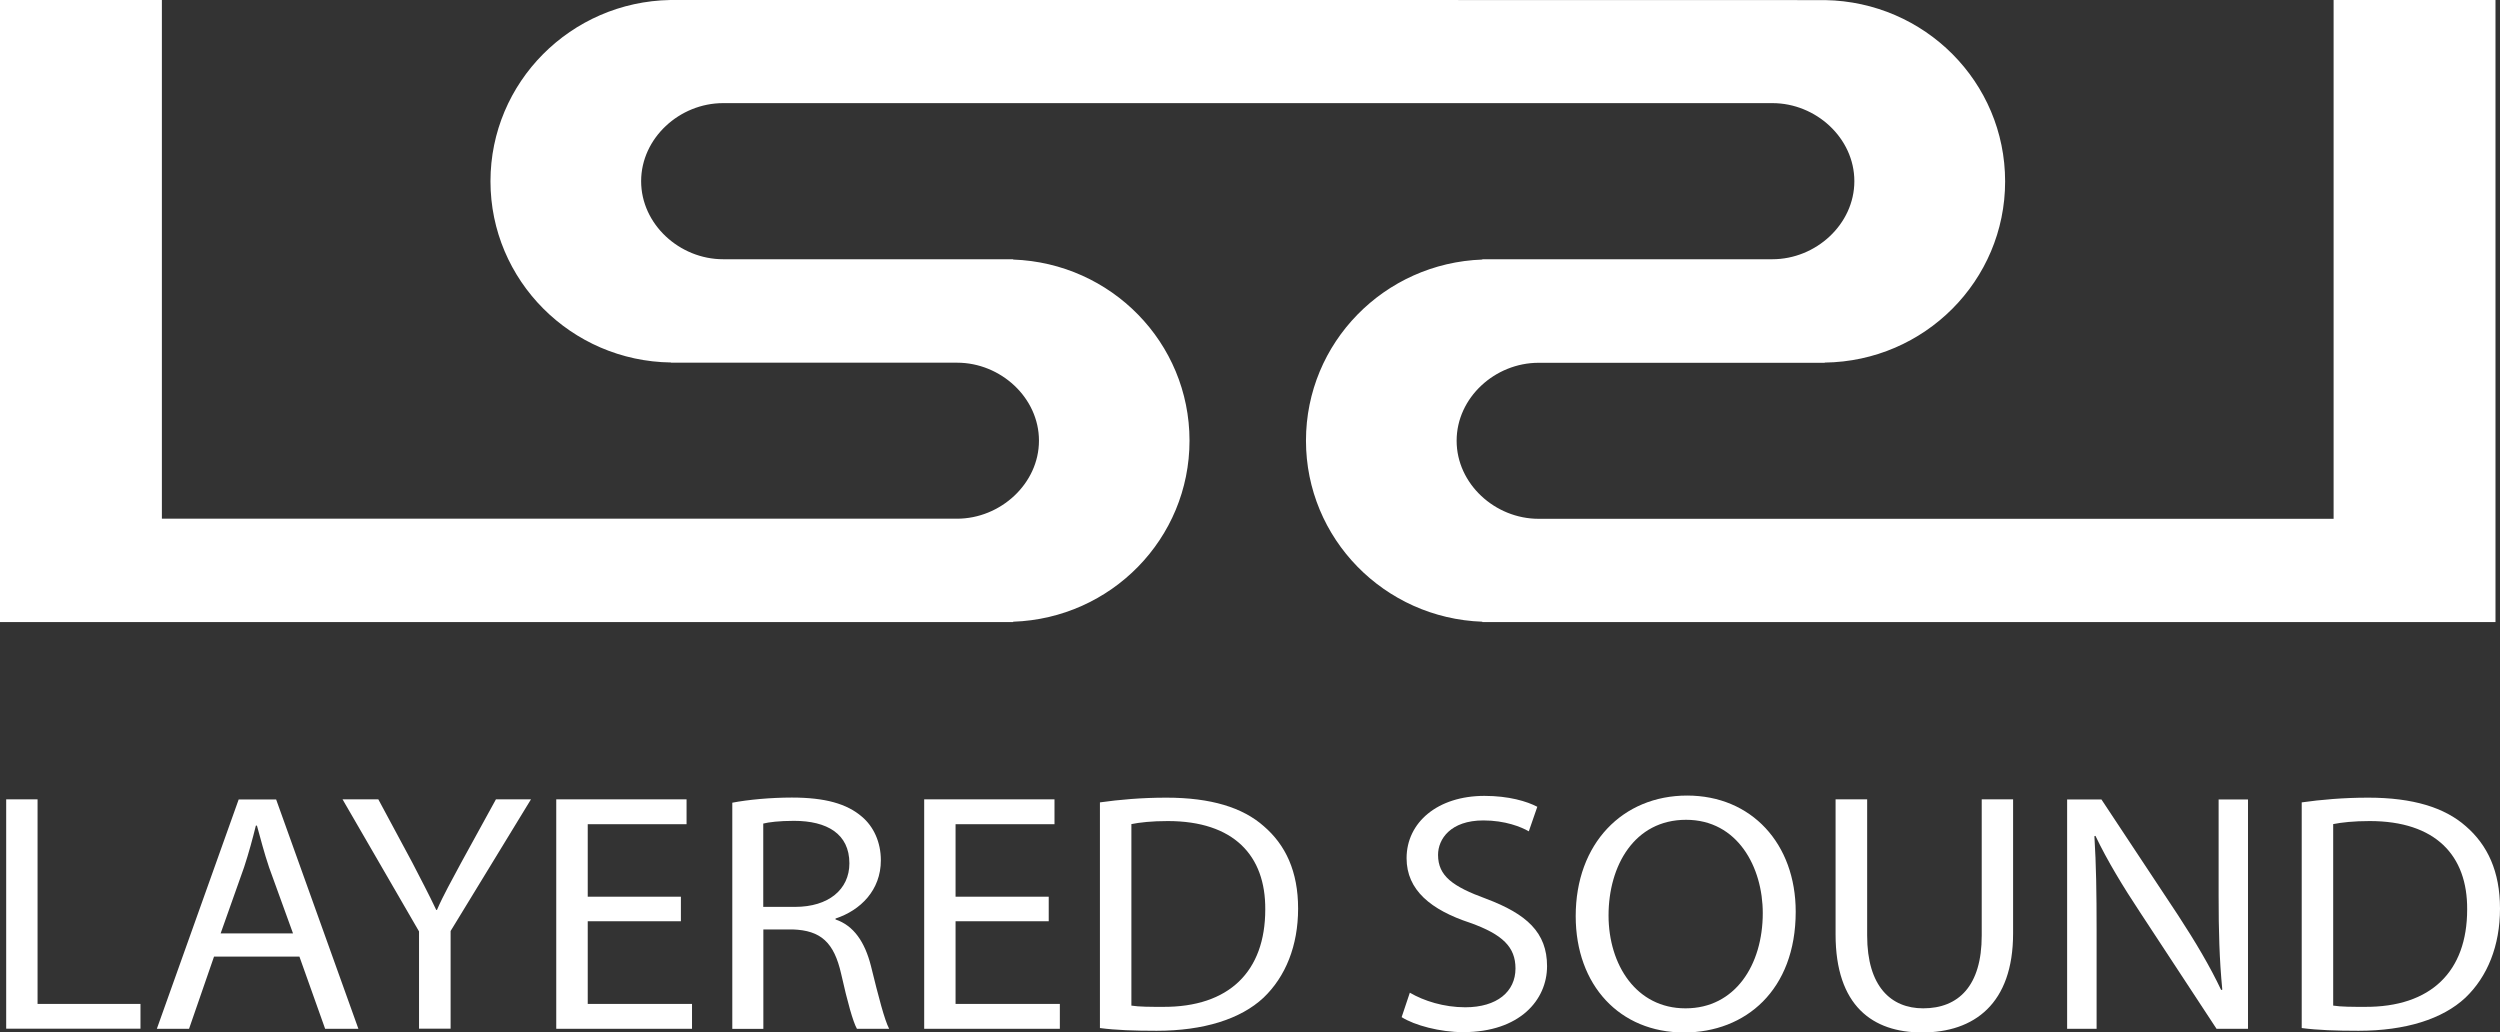
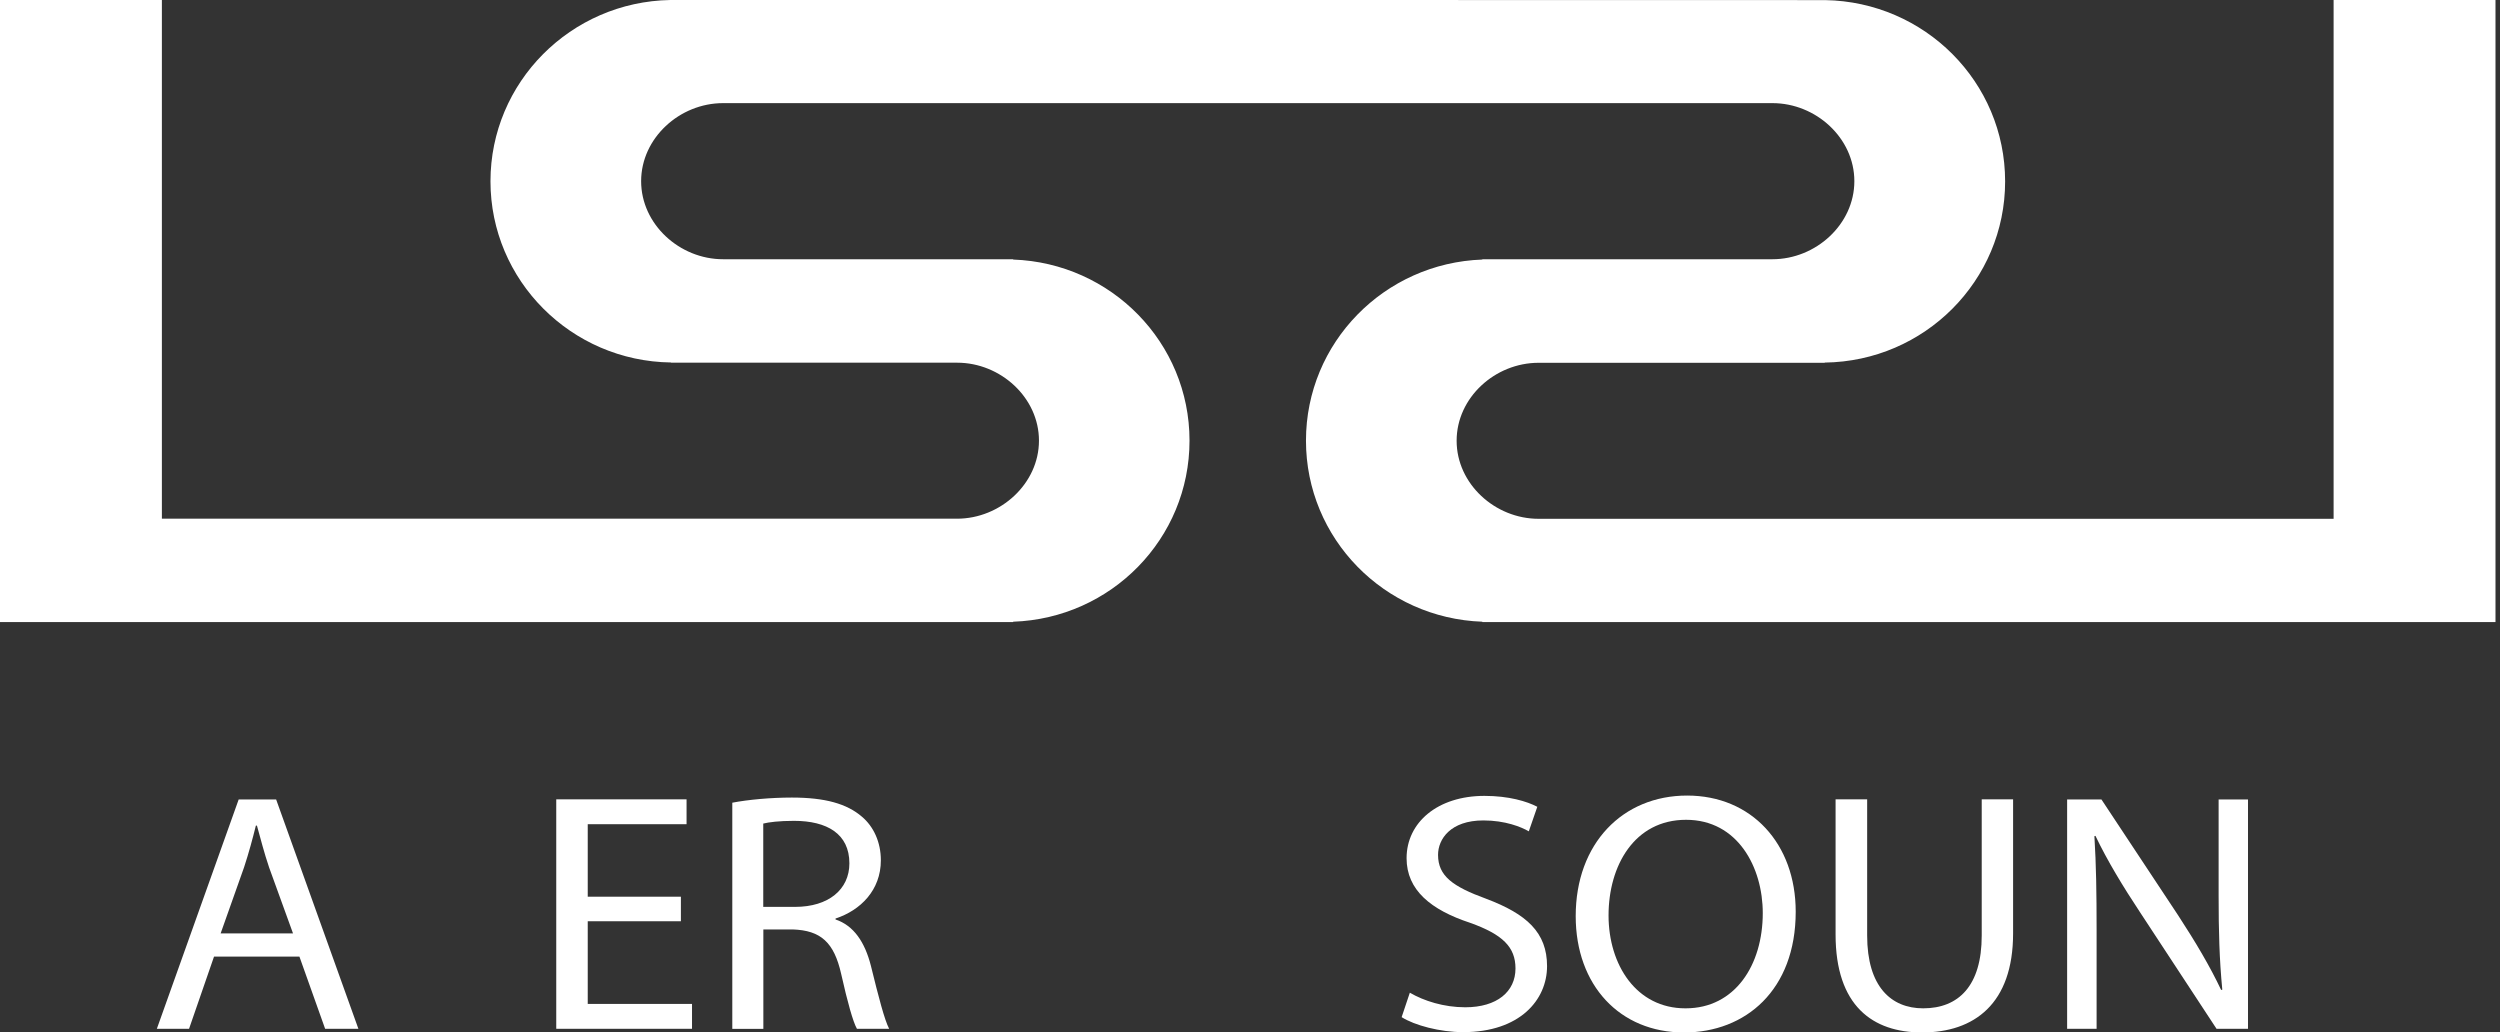
<svg xmlns="http://www.w3.org/2000/svg" id="_레이어_2" data-name="레이어_2" viewBox="0 0 238.29 98.41">
  <rect x="0" y="0" width="238.29" height="98.41" fill="#333333" stroke="none" />
  <defs>
    <style>      .cls-1 {        fill: #fff;      }    </style>
  </defs>
  <g id="_레이어_1-2" data-name="레이어_1">
-     <polygon class="cls-1" points=".59 76.19 3.58 76.19 3.58 95.69 13.39 95.69 13.39 98.05 .59 98.05 .59 76.19" />
    <path class="cls-1" d="M20.4,91.18l-2.38,6.88h-3.07l7.8-21.86h3.57l7.84,21.86h-3.17l-2.45-6.88h-8.14ZM27.93,88.97l-2.28-6.29c-.48-1.42-.81-2.73-1.16-3.99h-.1c-.31,1.26-.68,2.62-1.12,3.96l-2.24,6.32h6.91Z" />
-     <path class="cls-1" d="M39.94,98.06v-9.28l-7.29-12.59h3.41l3.24,6.03c.85,1.65,1.56,2.99,2.28,4.51h.07c.61-1.42,1.43-2.85,2.31-4.51l3.31-6.03h3.34l-7.66,12.55v9.31h-3Z" />
    <path class="cls-1" d="M222.43,0v49.45h-75.67s-.08,0-.11,0c-4.15,0-7.81-3.33-7.81-7.44s3.66-7.43,7.81-7.43h.02s.07,0,.1,0h0s27.15,0,27.15,0v-.02c9.52-.12,17.2-7.8,17.2-17.27S183.46.17,173.96.01h0s-51.12-.01-51.12-.01h-58.95c-9.49.17-17.14,7.84-17.14,17.28s7.68,17.15,17.21,17.27v.02h27.27c4.14,0,7.8,3.33,7.8,7.43s-3.67,7.44-7.81,7.44c-.04,0-.07,0-.12,0h0s-75.67,0-75.67,0V0H0v59.29h96.57v-.03c9.34-.32,16.81-7.91,16.81-17.26s-7.47-16.93-16.81-17.26v-.03h-27.65c-4.14,0-7.81-3.33-7.81-7.44s3.67-7.44,7.81-7.44c.03,0,.07,0,.11,0h0s45.99,0,45.99,0h53.81s.07,0,.11,0c4.15,0,7.81,3.33,7.81,7.44s-3.67,7.44-7.81,7.44h-27.65v.03c-9.34.33-16.81,7.92-16.81,17.26s7.47,16.93,16.81,17.26v.03h96.57V0h-15.43Z" />
    <polygon class="cls-1" points="64.9 87.81 56.02 87.81 56.02 95.69 65.96 95.69 65.96 98.06 53.02 98.06 53.02 76.19 65.44 76.19 65.44 78.56 56.02 78.56 56.02 85.47 64.9 85.47 64.9 87.81" />
    <path class="cls-1" d="M69.8,76.51c1.5-.29,3.67-.49,5.68-.49,3.17,0,5.24.59,6.67,1.82,1.12.94,1.81,2.43,1.81,4.16,0,2.85-1.94,4.77-4.32,5.55v.09c1.73.58,2.79,2.14,3.37,4.41.75,3.05,1.3,5.16,1.74,6.01h-3.07c-.37-.65-.89-2.5-1.5-5.22-.68-3.02-1.94-4.16-4.63-4.25h-2.79v9.48h-2.96v-21.54ZM72.76,86.44h3.03c3.17,0,5.17-1.65,5.17-4.15,0-2.82-2.14-4.05-5.28-4.05-1.43,0-2.42.13-2.93.26v7.95Z" />
-     <polygon class="cls-1" points="99.96 87.81 91.08 87.81 91.08 95.69 101.02 95.69 101.02 98.06 88.09 98.06 88.09 76.19 100.51 76.19 100.51 78.56 91.08 78.56 91.08 85.47 99.96 85.47 99.96 87.81" />
-     <path class="cls-1" d="M104.84,76.48c1.84-.26,3.98-.45,6.33-.45,4.26,0,7.28.94,9.29,2.72,2.08,1.79,3.27,4.31,3.27,7.85s-1.19,6.49-3.3,8.5c-2.18,2.04-5.72,3.15-10.18,3.15-2.14,0-3.88-.06-5.41-.26v-21.51ZM107.83,95.85c.75.12,1.84.12,3,.12,6.33.04,9.77-3.38,9.77-9.28.04-5.16-3.02-8.43-9.29-8.43-1.53,0-2.69.13-3.47.29v17.29Z" />
    <path class="cls-1" d="M134.38,94.62c1.33.78,3.24,1.39,5.28,1.39,3.03,0,4.79-1.49,4.79-3.7,0-2.04-1.22-3.24-4.32-4.35-3.74-1.23-6.06-3.12-6.06-6.16,0-3.41,2.96-5.94,7.42-5.94,2.32,0,4.05.52,5.04,1.04l-.81,2.34c-.72-.42-2.25-1.04-4.33-1.04-3.13,0-4.32,1.78-4.32,3.28,0,2.02,1.4,3.02,4.57,4.18,3.88,1.46,5.82,3.22,5.82,6.43s-2.59,6.29-8,6.29c-2.21,0-4.63-.65-5.86-1.43l.78-2.33Z" />
    <path class="cls-1" d="M160.5,98.41c-6.09,0-10.31-4.48-10.31-11.09,0-6.94,4.49-11.49,10.62-11.49s10.35,4.58,10.35,11.07c0,7.49-4.8,11.51-10.63,11.51h-.04ZM160.67,96.11c4.7,0,7.35-4.12,7.35-9.08,0-4.35-2.38-8.89-7.31-8.89s-7.39,4.38-7.39,9.11,2.66,8.86,7.32,8.86h.03Z" />
    <path class="cls-1" d="M177.97,76.19v12.98c0,4.87,2.28,6.94,5.34,6.94,3.37,0,5.58-2.14,5.58-6.94v-12.98h2.99v12.78c0,6.71-3.71,9.44-8.68,9.44-4.7,0-8.24-2.53-8.24-9.34v-12.88h3Z" />
-     <path class="cls-1" d="M197.03,98.06v-21.86h3.27l7.32,11.06c1.67,2.56,3.03,4.86,4.09,7.1l.11-.03c-.28-2.92-.35-5.58-.35-8.95v-9.18h2.8v21.86h-3l-7.28-11.09c-1.61-2.43-3.13-4.93-4.26-7.3l-.1.03c.17,2.76.21,5.38.21,9.02v9.34h-2.79Z" />
-     <path class="cls-1" d="M219.39,76.48c1.84-.26,3.99-.45,6.34-.45,4.26,0,7.28.94,9.3,2.72,2.07,1.79,3.26,4.31,3.26,7.85s-1.19,6.49-3.3,8.5c-2.18,2.04-5.72,3.15-10.18,3.15-2.15,0-3.88-.06-5.42-.26v-21.51ZM222.39,95.85c.76.12,1.84.12,3,.12,6.33.04,9.77-3.38,9.77-9.28.04-5.16-3.02-8.43-9.29-8.43-1.53,0-2.69.13-3.48.29v17.29Z" />
+     <path class="cls-1" d="M197.03,98.06v-21.86h3.27l7.32,11.06c1.67,2.56,3.03,4.86,4.09,7.1l.11-.03c-.28-2.92-.35-5.58-.35-8.95v-9.18h2.8v21.86h-3l-7.28-11.09c-1.61-2.43-3.13-4.93-4.26-7.3l-.1.03c.17,2.76.21,5.38.21,9.02v9.34Z" />
  </g>
</svg>